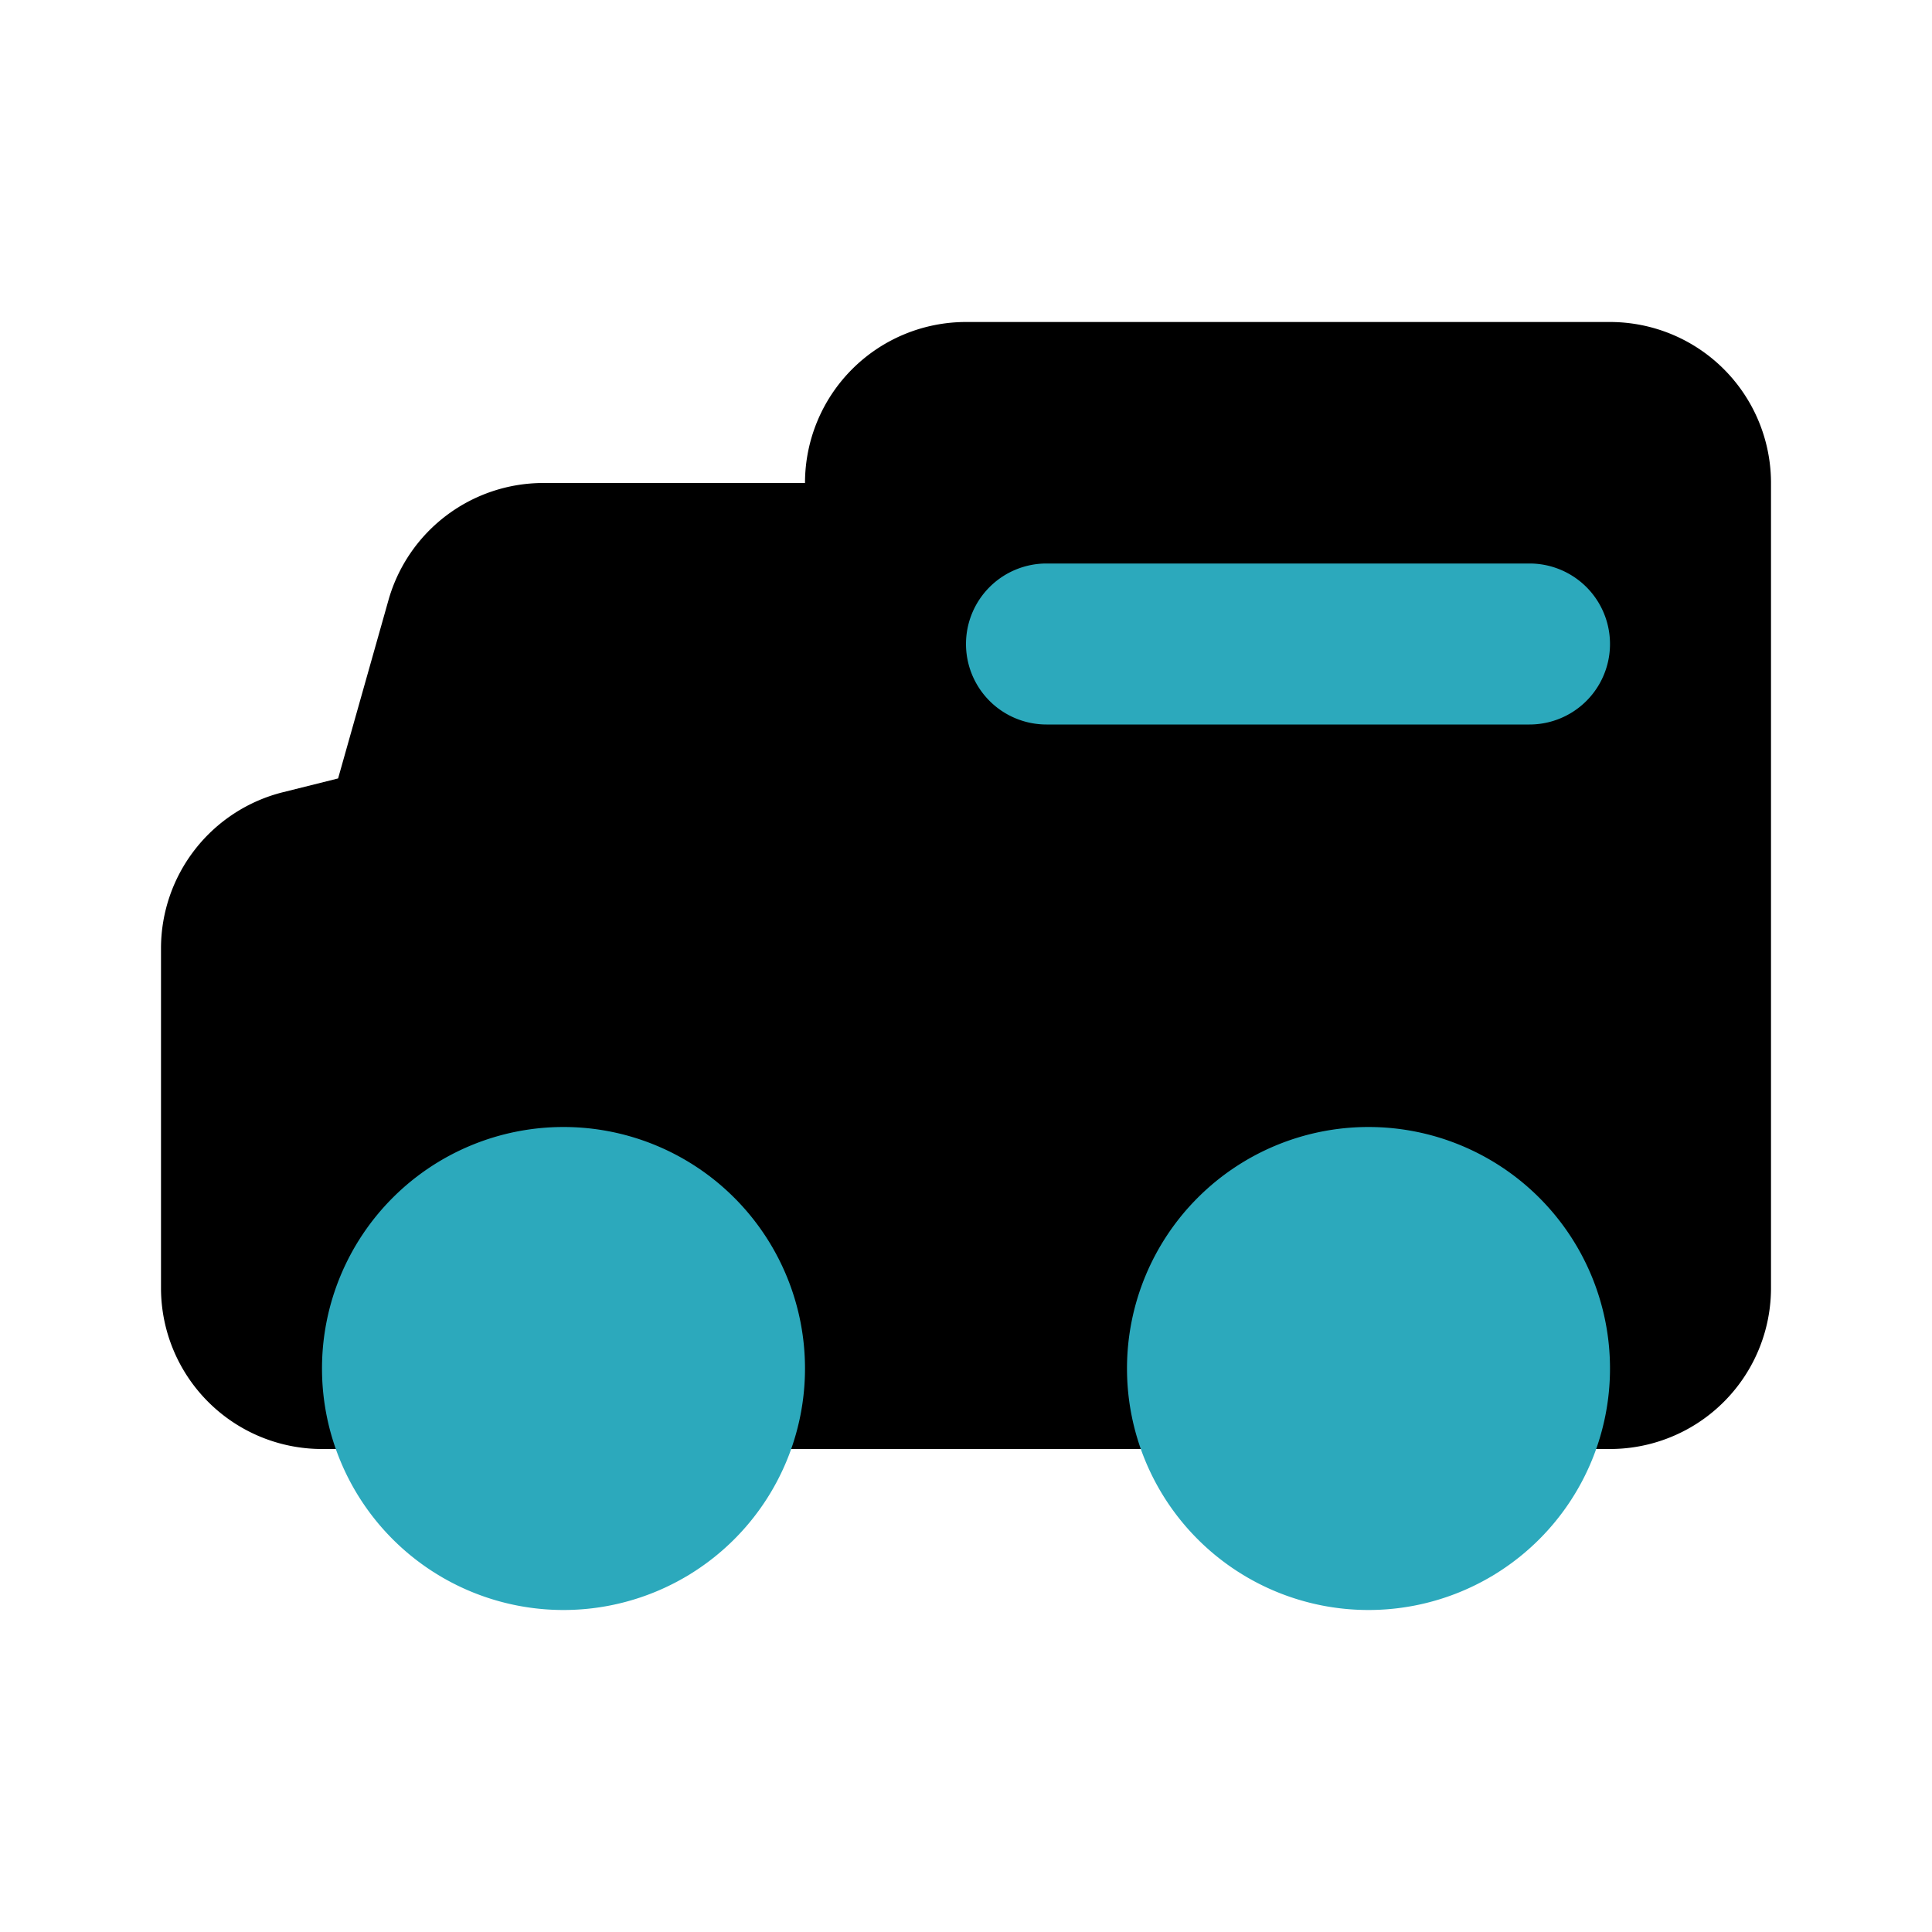
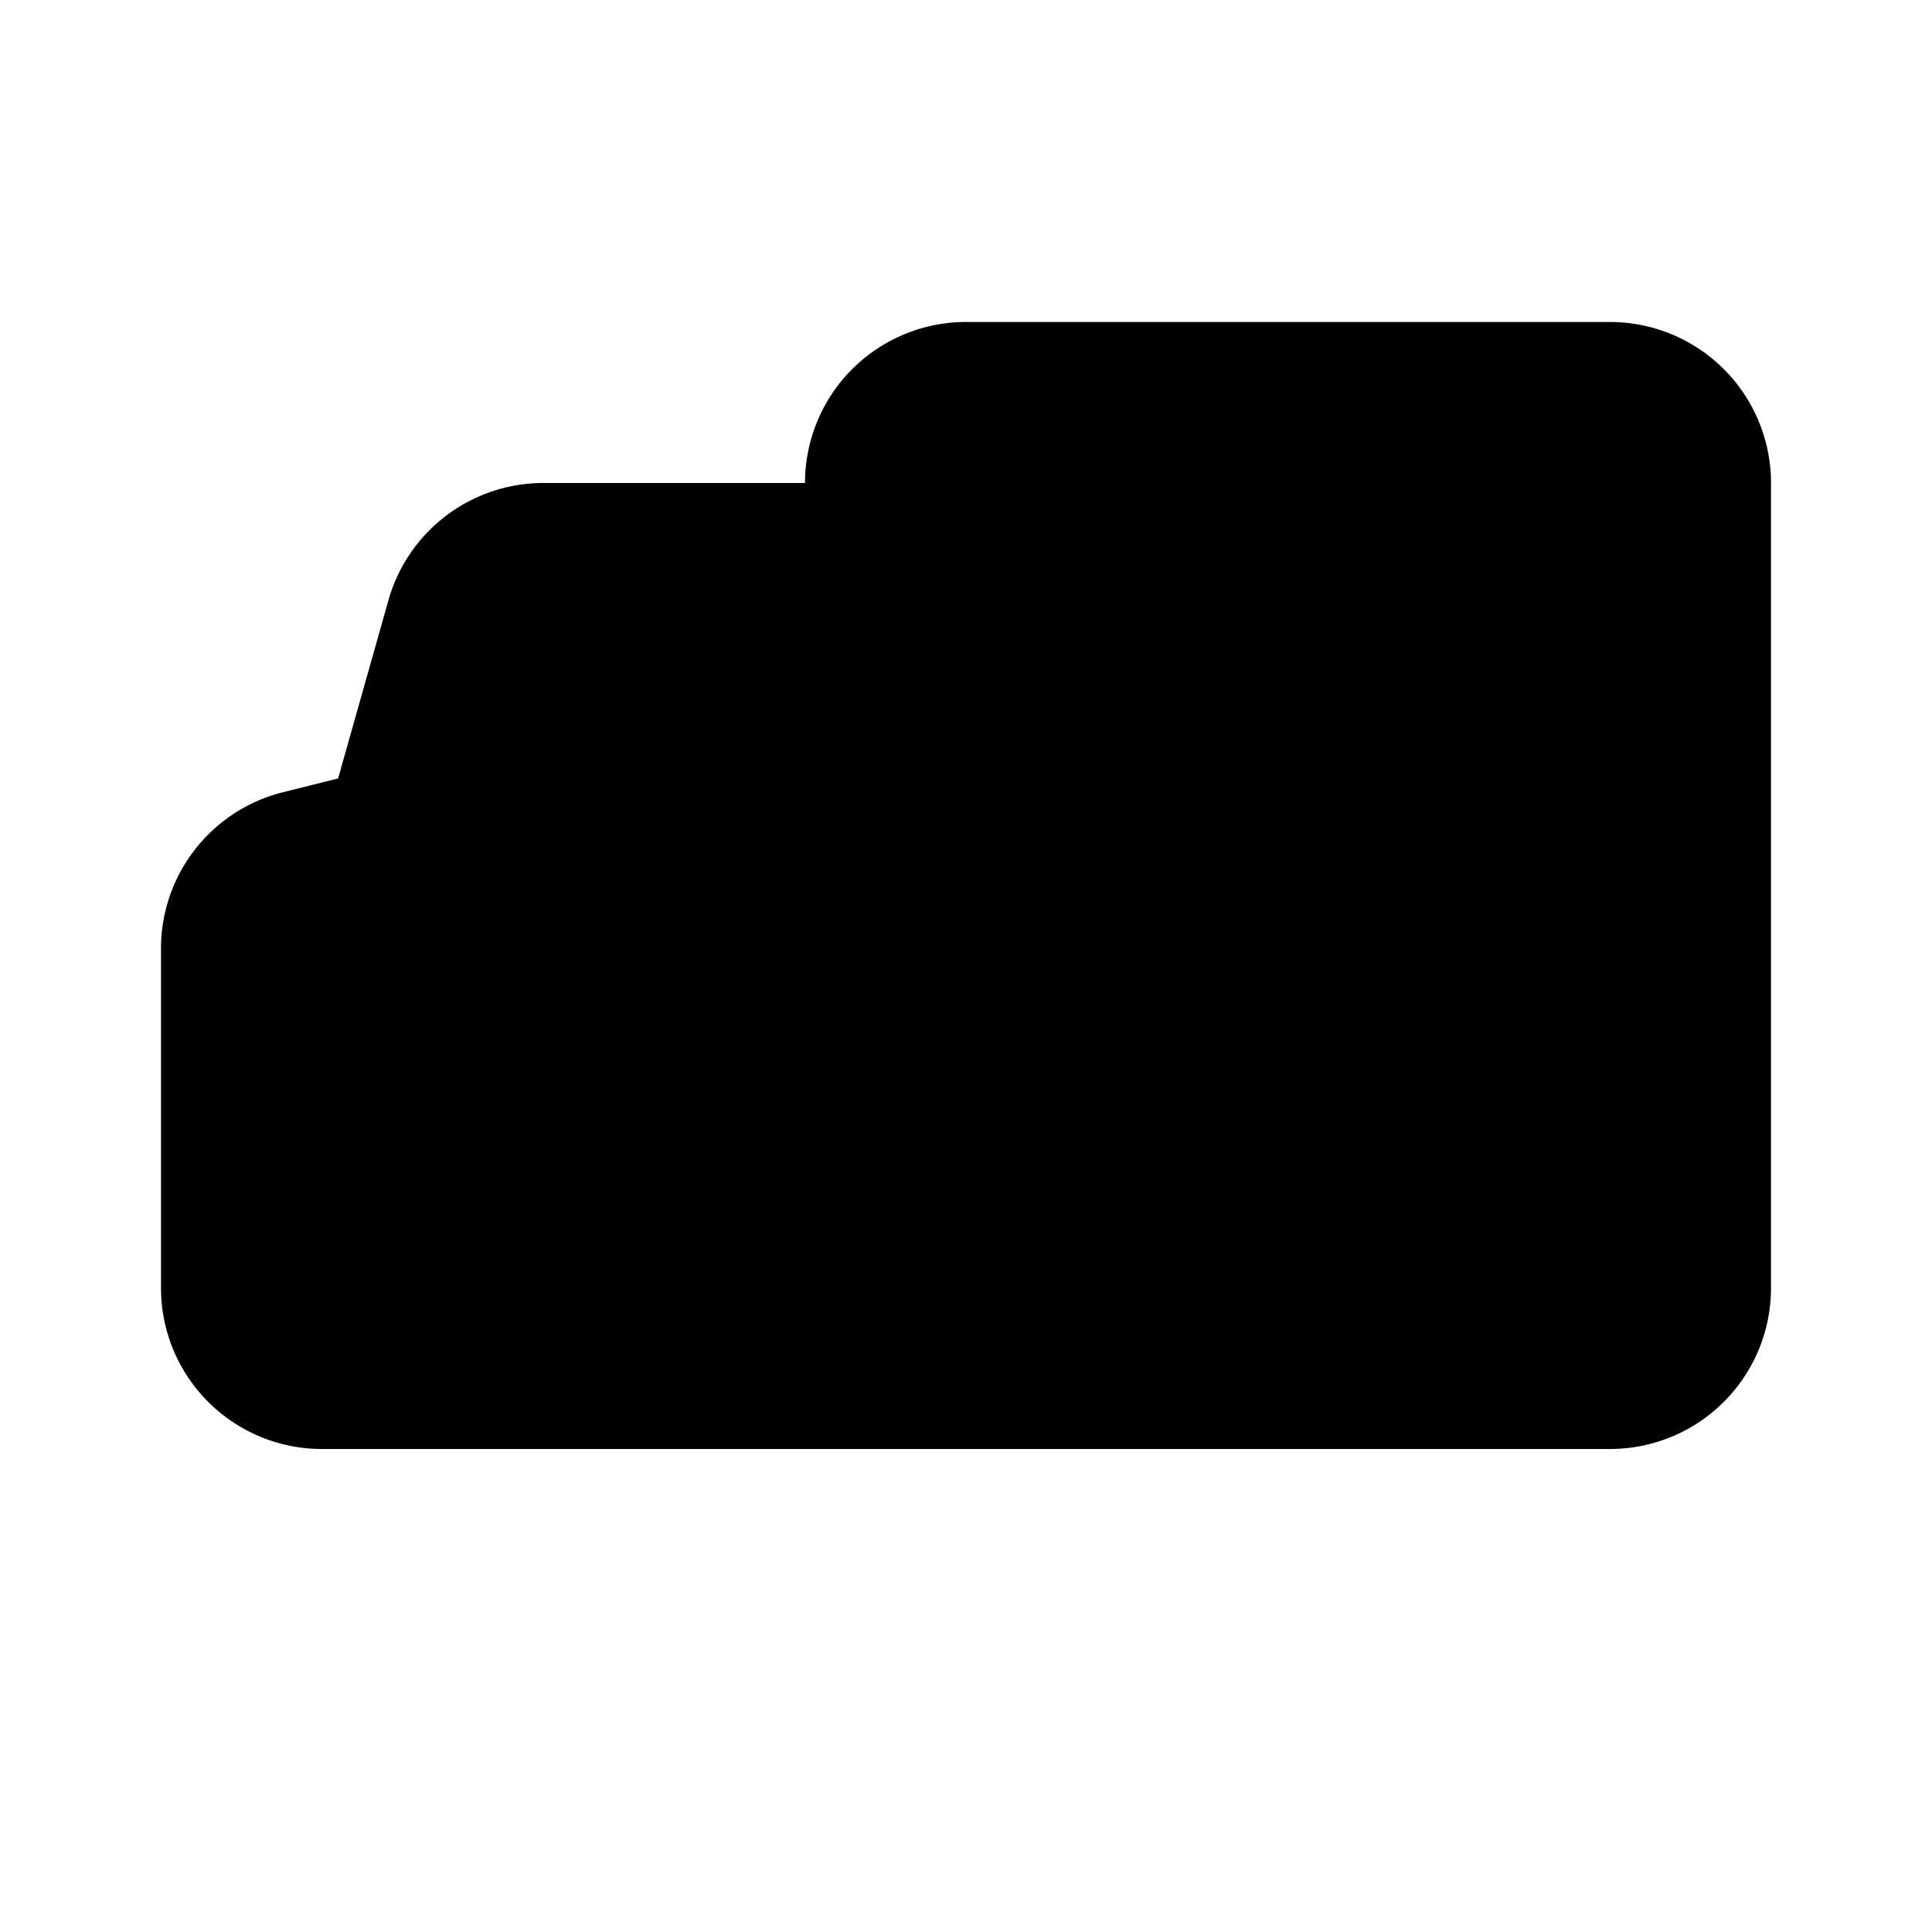
<svg xmlns="http://www.w3.org/2000/svg" fill="#000000" width="800px" height="800px" viewBox="0 0 24 24" id="delivery-truck-left" data-name="Flat Color" class="icon flat-color">
  <path id="primary" d="M3.52,9.84l.68-.17.63-2.23A2,2,0,0,1,6.75,6H10a2,2,0,0,1,2-2h8a2,2,0,0,1,2,2V16a2,2,0,0,1-2,2H4a2,2,0,0,1-2-2V11.78A2,2,0,0,1,3.52,9.84Z" style="fill: rgb(0, 0, 0);" />
-   <path id="secondary" d="M17,14a3,3,0,1,1-3,3A3,3,0,0,1,17,14ZM4,17a3,3,0,1,0,3-3A3,3,0,0,0,4,17Zm8-9a1,1,0,0,0,1,1h6a1,1,0,0,0,0-2H13A1,1,0,0,0,12,8Z" style="fill: rgb(44, 169, 188);" />
</svg>